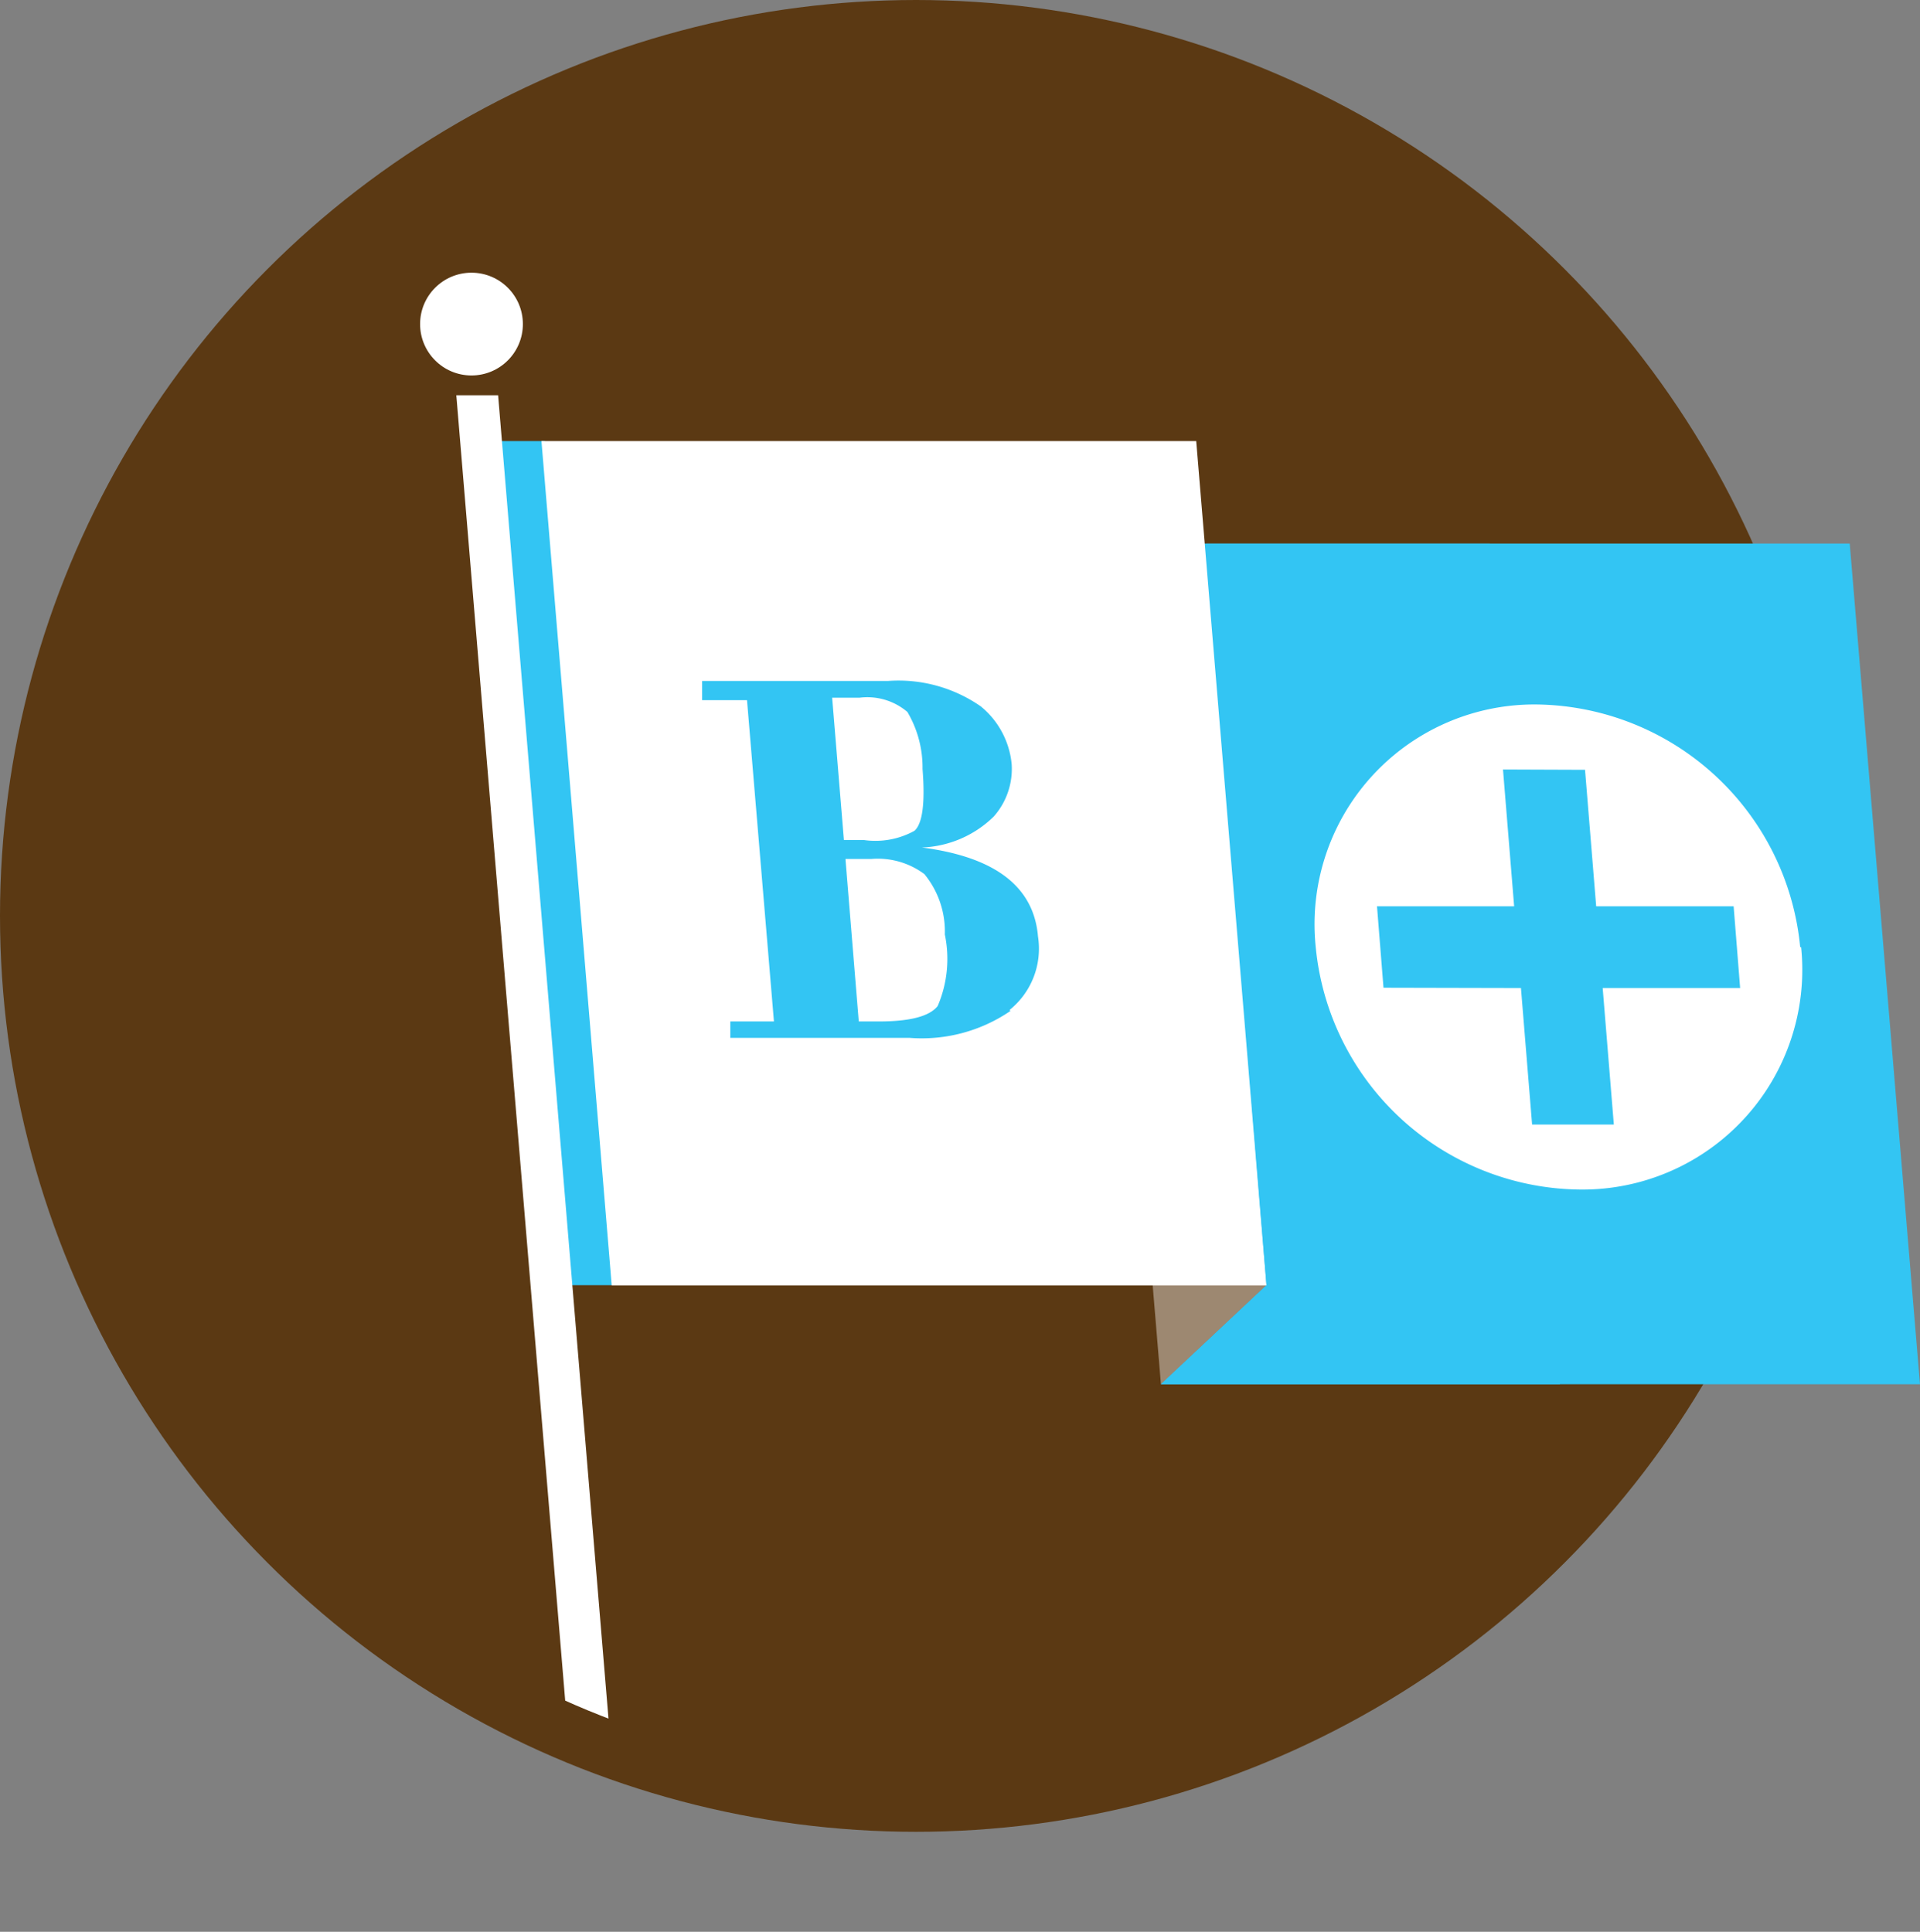
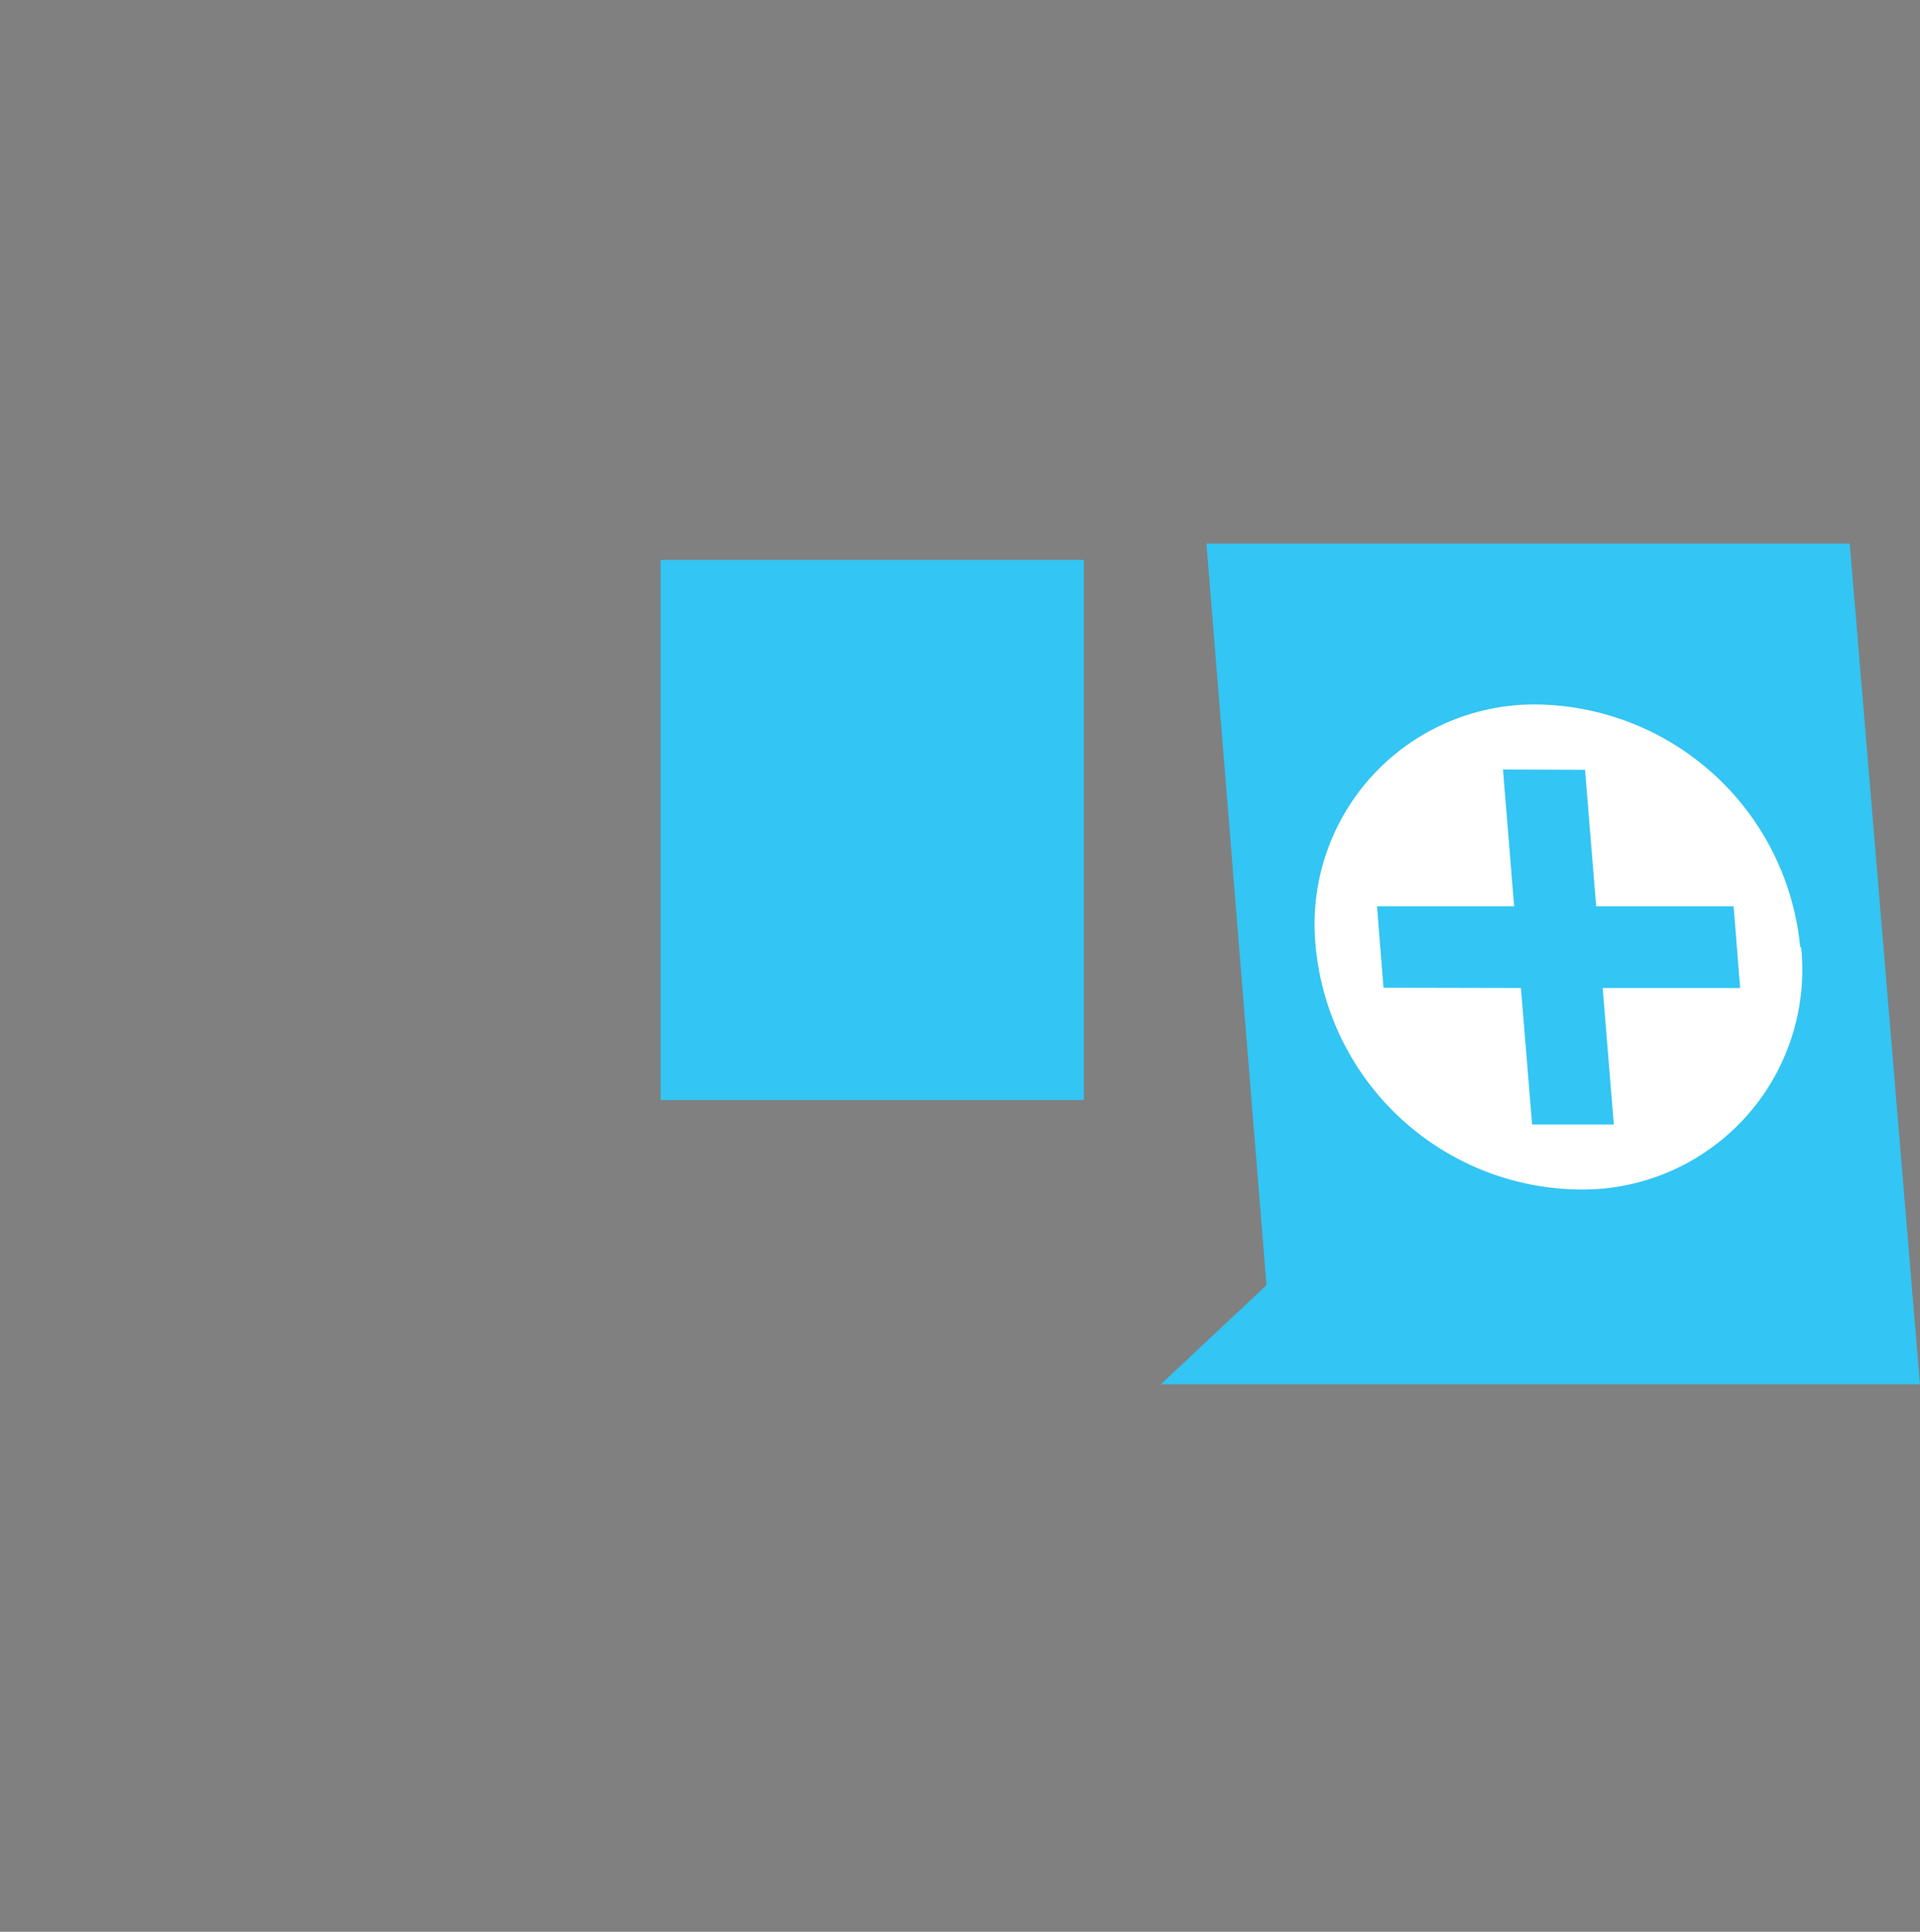
<svg xmlns="http://www.w3.org/2000/svg" viewBox="0 0 62.02 62.41">
  <rect x="0" y="0" width="62.02" height="62.41" fill="#808080" stroke="none" />
  <defs>
    <style>.cls-1{fill:none;}.cls-2{fill:#5b3913;}.cls-3{fill:#33c5f3;}.cls-4{clip-path:url(#clip-path);}.cls-5,.cls-6{fill:#fff;}.cls-5{opacity:0.4;isolation:isolate;}</style>
    <clipPath id="clip-path">
-       <circle class="cls-1" cx="29.59" cy="29.59" r="27.77" />
-     </clipPath>
+       </clipPath>
  </defs>
  <title>logog_varshavskiy_plus_mini</title>
  <g id="Слой_2" data-name="Слой 2">
    <g id="Слой_1-2" data-name="Слой 1">
      <g id="Слой_2-2" data-name="Слой 2">
        <g id="Layer_1" data-name="Layer 1">
-           <circle class="cls-2" cx="29.59" cy="29.59" r="29.59" />
          <rect class="cls-3" x="21.34" y="18.09" width="13.67" height="17.45" />
          <g class="cls-4">
            <polygon class="cls-3" points="48.12 17.56 35.24 17.56 40.91 41.52 37.5 44.72 50.39 44.72 48.12 17.56" />
-             <polygon class="cls-5" points="40.91 41.52 35.24 17.56 37.5 44.72 40.91 41.52" />
            <polygon class="cls-3" points="16.1 14.25 18.37 41.52 19.87 41.52 17.6 14.25 16.1 14.25" />
            <path class="cls-6" d="M29.54,26.84q.39-.35.26-2A3.53,3.53,0,0,0,29.31,23a2,2,0,0,0-1.54-.46h-.89l.38,4.6h.65A2.61,2.61,0,0,0,29.54,26.84Z" />
            <path class="cls-6" d="M29.86,28.24a2.52,2.52,0,0,0-1.71-.49h-.84L27.74,33h.65q1.51,0,1.9-.5a3.86,3.86,0,0,0,.23-2.31A2.92,2.92,0,0,0,29.86,28.24Z" />
            <path class="cls-6" d="M38.64,14.25H17.49l2.27,27.28H40.91Zm-6,18.41a5.07,5.07,0,0,1-3.26.87H23.59V33H25l-.87-10.38H22.68V22h6a4.65,4.65,0,0,1,3,.82,2.74,2.74,0,0,1,1,1.88,2.32,2.32,0,0,1-.58,1.68,3.5,3.5,0,0,1-2.32,1h0q3.55.46,3.75,2.88a2.54,2.54,0,0,1-.92,2.37Z" />
-             <circle class="cls-6" cx="15.23" cy="10.47" r="1.66" />
            <polygon class="cls-6" points="20.23 62.41 18.88 62.41 14.74 12.77 16.09 12.77 20.23 62.41" />
          </g>
          <polygon class="cls-3" points="59.75 17.56 38.97 17.56 40.91 41.52 37.5 44.72 62.02 44.72 59.75 17.56" />
          <path class="cls-6" d="M58.15,30.6a8.66,8.66,0,0,0-8.47-7.84,7.1,7.1,0,0,0-7.18,7.83A8.66,8.66,0,0,0,51,38.43a7.1,7.1,0,0,0,7.18-7.83Z" />
          <polygon class="cls-3" points="56.21 31.92 56 29.28 51.56 29.28 51.2 24.87 48.55 24.86 48.91 29.28 44.48 29.28 44.69 31.91 49.13 31.92 49.49 36.33 52.13 36.33 51.77 31.92 56.21 31.92" />
        </g>
      </g>
    </g>
  </g>
</svg>